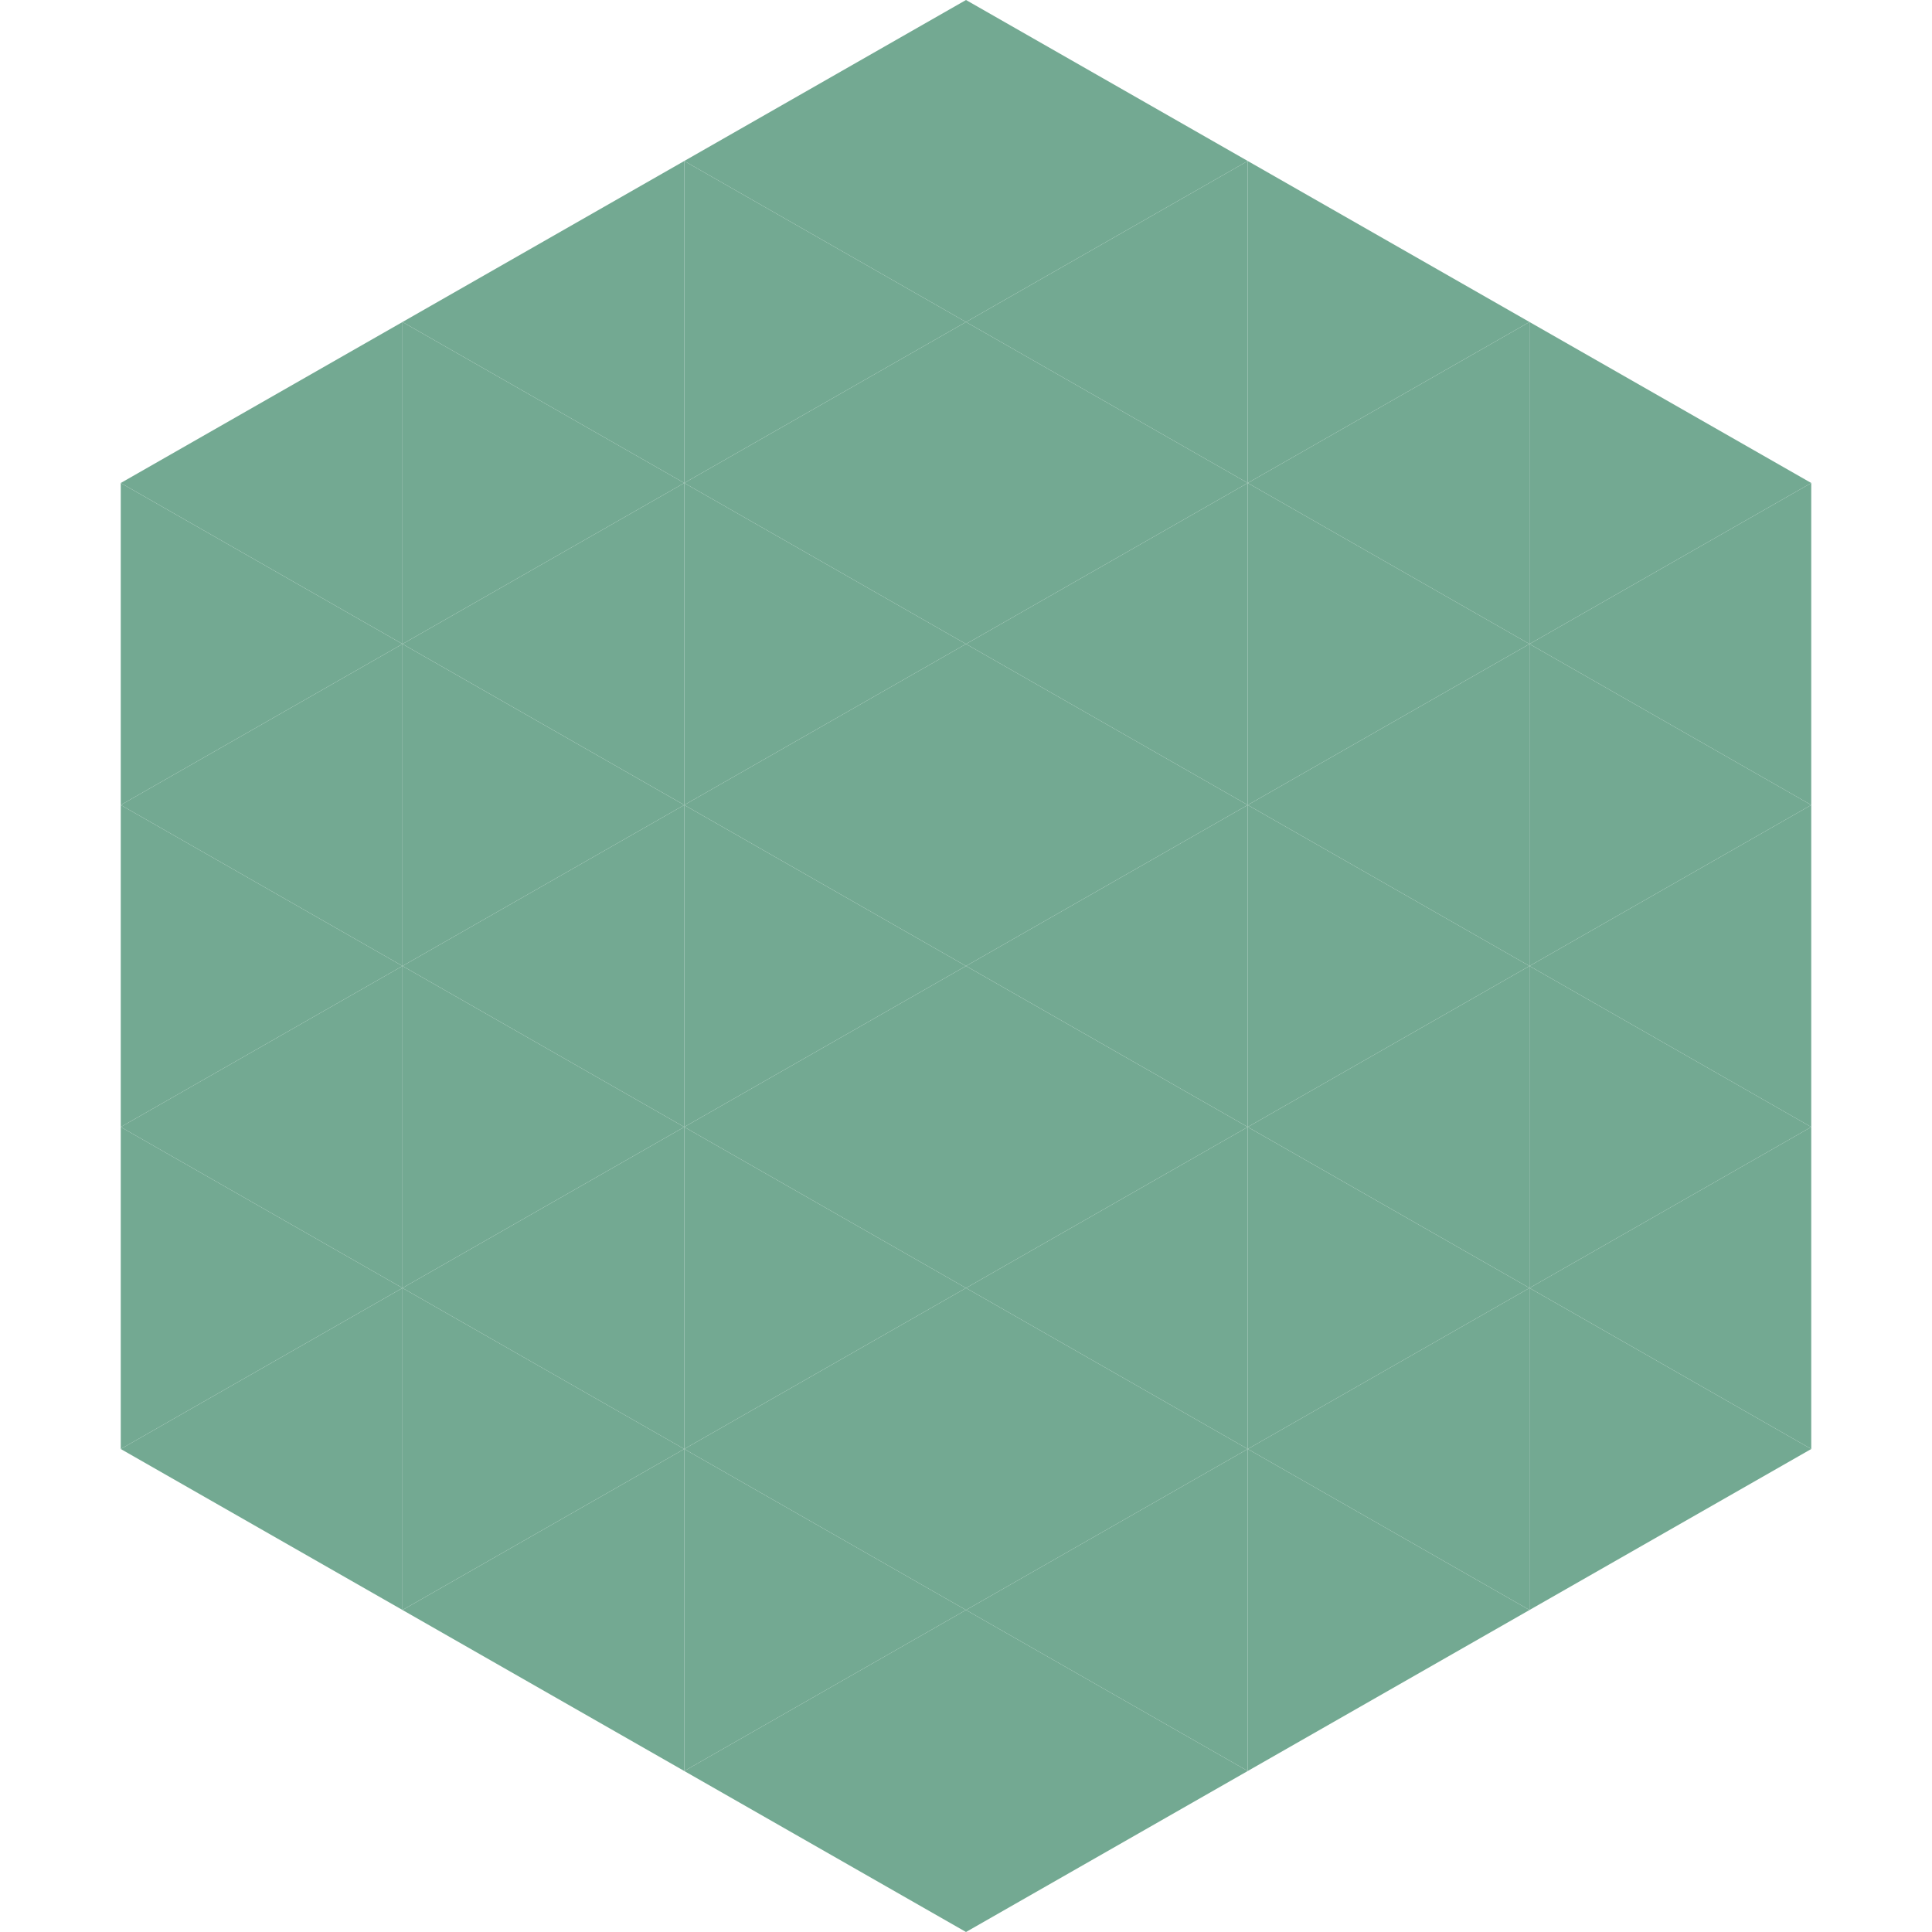
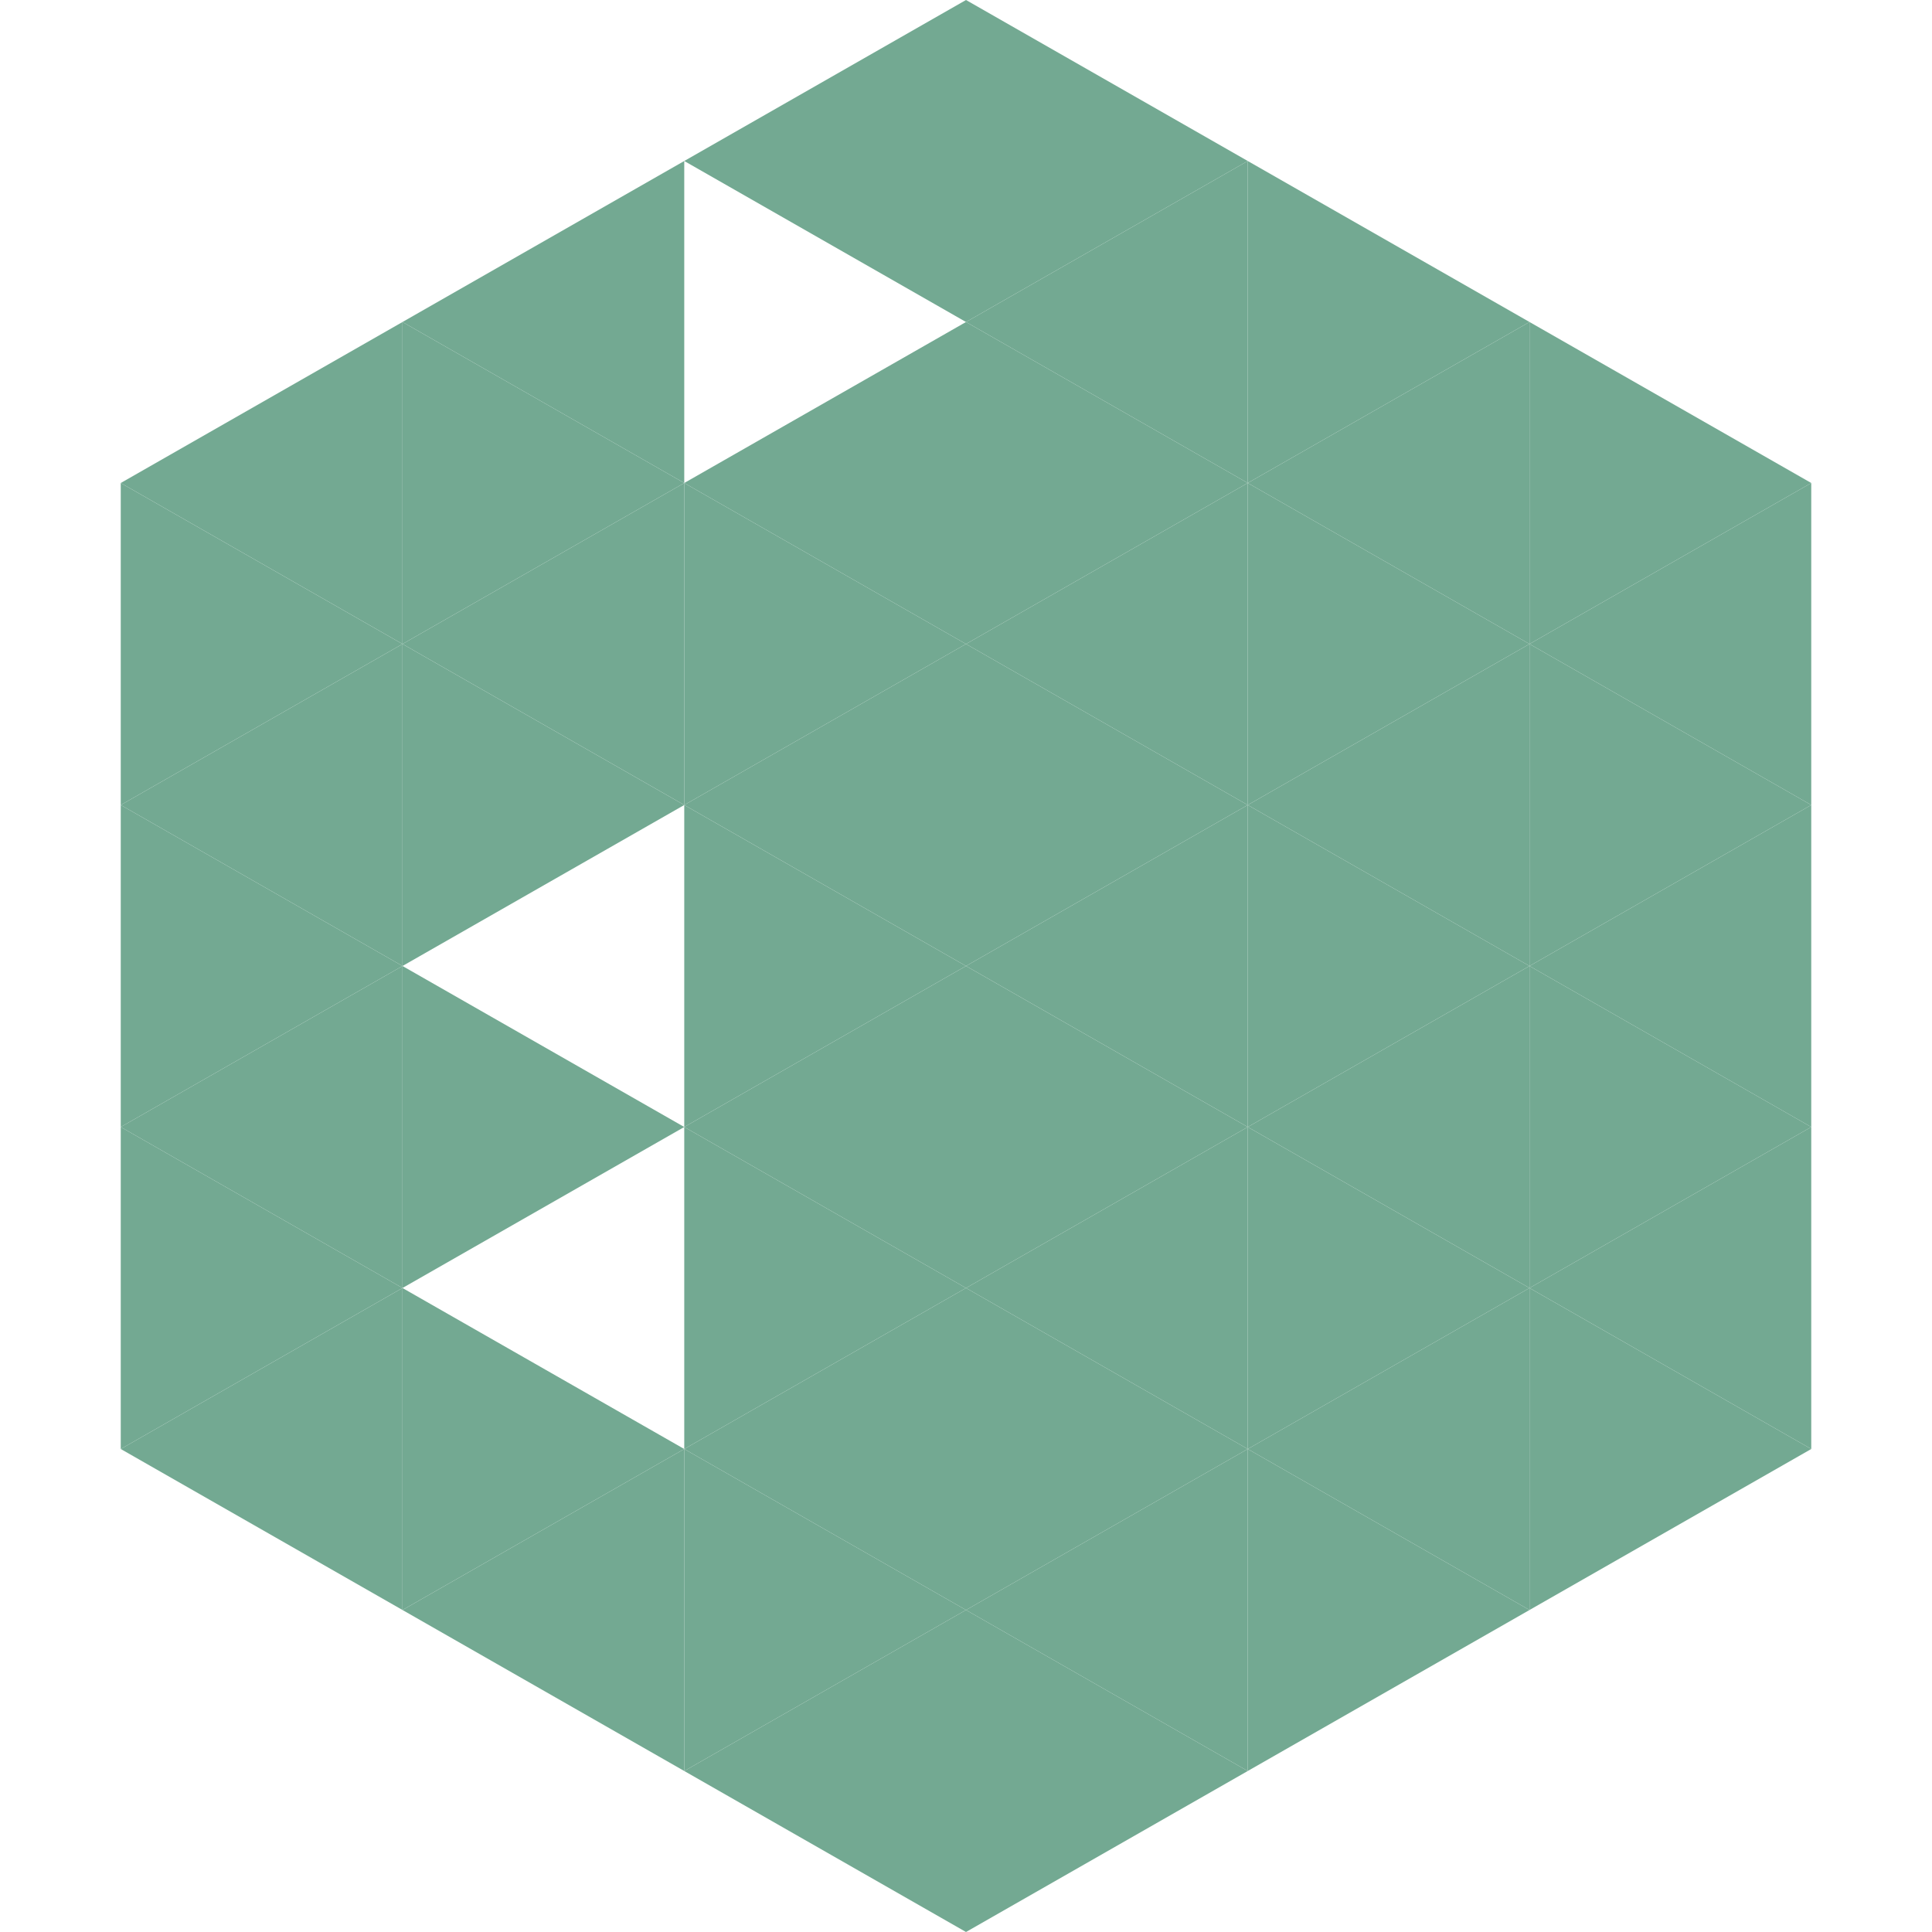
<svg xmlns="http://www.w3.org/2000/svg" width="240" height="240">
  <polygon points="50,40 15,60 50,80" style="fill:rgb(115,169,146)" />
  <polygon points="190,40 225,60 190,80" style="fill:rgb(115,169,146)" />
  <polygon points="15,60 50,80 15,100" style="fill:rgb(115,169,146)" />
  <polygon points="225,60 190,80 225,100" style="fill:rgb(115,169,146)" />
  <polygon points="50,80 15,100 50,120" style="fill:rgb(115,169,146)" />
  <polygon points="190,80 225,100 190,120" style="fill:rgb(115,169,146)" />
  <polygon points="15,100 50,120 15,140" style="fill:rgb(115,169,146)" />
  <polygon points="225,100 190,120 225,140" style="fill:rgb(115,169,146)" />
  <polygon points="50,120 15,140 50,160" style="fill:rgb(115,169,146)" />
  <polygon points="190,120 225,140 190,160" style="fill:rgb(115,169,146)" />
  <polygon points="15,140 50,160 15,180" style="fill:rgb(115,169,146)" />
  <polygon points="225,140 190,160 225,180" style="fill:rgb(115,169,146)" />
  <polygon points="50,160 15,180 50,200" style="fill:rgb(115,169,146)" />
  <polygon points="190,160 225,180 190,200" style="fill:rgb(115,169,146)" />
  <polygon points="15,180 50,200 15,220" style="fill:rgb(255,255,255); fill-opacity:0" />
  <polygon points="225,180 190,200 225,220" style="fill:rgb(255,255,255); fill-opacity:0" />
  <polygon points="50,0 85,20 50,40" style="fill:rgb(255,255,255); fill-opacity:0" />
  <polygon points="190,0 155,20 190,40" style="fill:rgb(255,255,255); fill-opacity:0" />
  <polygon points="85,20 50,40 85,60" style="fill:rgb(115,169,146)" />
  <polygon points="155,20 190,40 155,60" style="fill:rgb(115,169,146)" />
  <polygon points="50,40 85,60 50,80" style="fill:rgb(115,169,146)" />
  <polygon points="190,40 155,60 190,80" style="fill:rgb(115,169,146)" />
  <polygon points="85,60 50,80 85,100" style="fill:rgb(115,169,146)" />
  <polygon points="155,60 190,80 155,100" style="fill:rgb(115,169,146)" />
  <polygon points="50,80 85,100 50,120" style="fill:rgb(115,169,146)" />
  <polygon points="190,80 155,100 190,120" style="fill:rgb(115,169,146)" />
-   <polygon points="85,100 50,120 85,140" style="fill:rgb(115,169,146)" />
  <polygon points="155,100 190,120 155,140" style="fill:rgb(115,169,146)" />
  <polygon points="50,120 85,140 50,160" style="fill:rgb(115,169,146)" />
  <polygon points="190,120 155,140 190,160" style="fill:rgb(115,169,146)" />
-   <polygon points="85,140 50,160 85,180" style="fill:rgb(115,169,146)" />
  <polygon points="155,140 190,160 155,180" style="fill:rgb(115,169,146)" />
  <polygon points="50,160 85,180 50,200" style="fill:rgb(115,169,146)" />
  <polygon points="190,160 155,180 190,200" style="fill:rgb(115,169,146)" />
  <polygon points="85,180 50,200 85,220" style="fill:rgb(115,169,146)" />
  <polygon points="155,180 190,200 155,220" style="fill:rgb(115,169,146)" />
  <polygon points="120,0 85,20 120,40" style="fill:rgb(115,169,146)" />
  <polygon points="120,0 155,20 120,40" style="fill:rgb(115,169,146)" />
-   <polygon points="85,20 120,40 85,60" style="fill:rgb(115,169,146)" />
  <polygon points="155,20 120,40 155,60" style="fill:rgb(115,169,146)" />
  <polygon points="120,40 85,60 120,80" style="fill:rgb(115,169,146)" />
  <polygon points="120,40 155,60 120,80" style="fill:rgb(115,169,146)" />
  <polygon points="85,60 120,80 85,100" style="fill:rgb(115,169,146)" />
  <polygon points="155,60 120,80 155,100" style="fill:rgb(115,169,146)" />
  <polygon points="120,80 85,100 120,120" style="fill:rgb(115,169,146)" />
  <polygon points="120,80 155,100 120,120" style="fill:rgb(115,169,146)" />
  <polygon points="85,100 120,120 85,140" style="fill:rgb(115,169,146)" />
  <polygon points="155,100 120,120 155,140" style="fill:rgb(115,169,146)" />
  <polygon points="120,120 85,140 120,160" style="fill:rgb(115,169,146)" />
  <polygon points="120,120 155,140 120,160" style="fill:rgb(115,169,146)" />
  <polygon points="85,140 120,160 85,180" style="fill:rgb(115,169,146)" />
  <polygon points="155,140 120,160 155,180" style="fill:rgb(115,169,146)" />
  <polygon points="120,160 85,180 120,200" style="fill:rgb(115,169,146)" />
  <polygon points="120,160 155,180 120,200" style="fill:rgb(115,169,146)" />
  <polygon points="85,180 120,200 85,220" style="fill:rgb(115,169,146)" />
  <polygon points="155,180 120,200 155,220" style="fill:rgb(115,169,146)" />
  <polygon points="120,200 85,220 120,240" style="fill:rgb(115,169,146)" />
  <polygon points="120,200 155,220 120,240" style="fill:rgb(115,169,146)" />
  <polygon points="85,220 120,240 85,260" style="fill:rgb(255,255,255); fill-opacity:0" />
-   <polygon points="155,220 120,240 155,260" style="fill:rgb(255,255,255); fill-opacity:0" />
</svg>